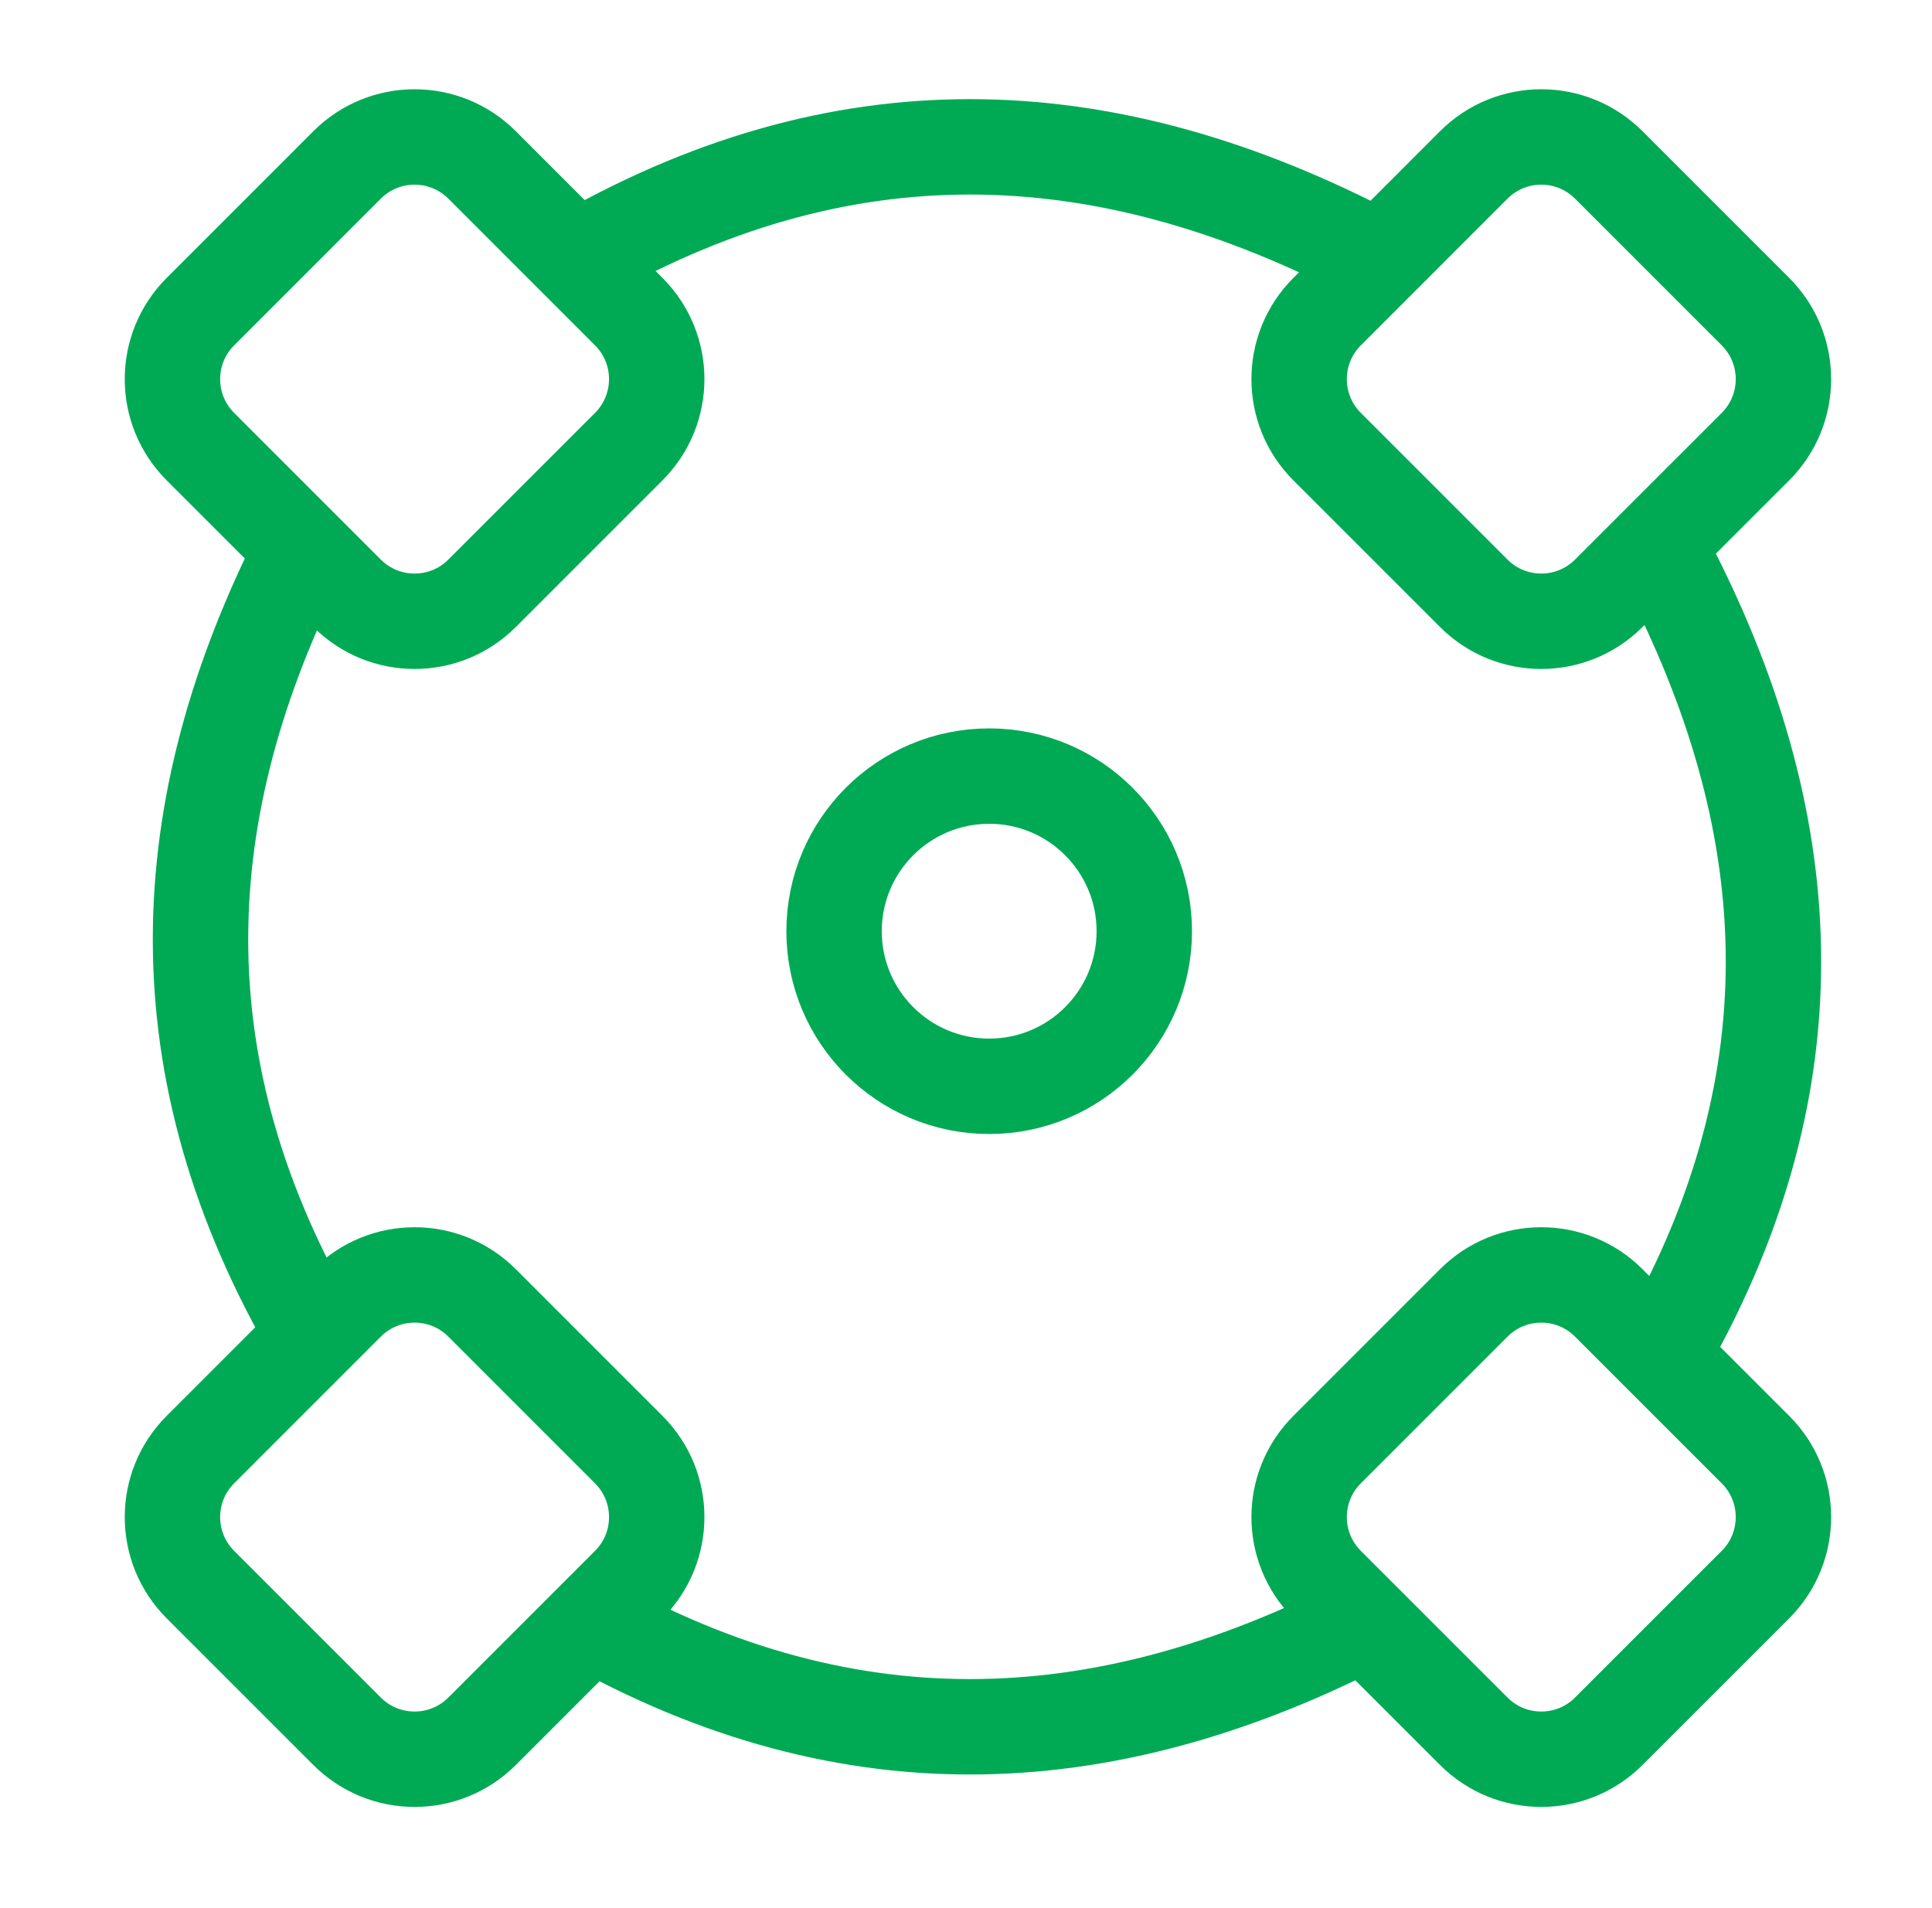
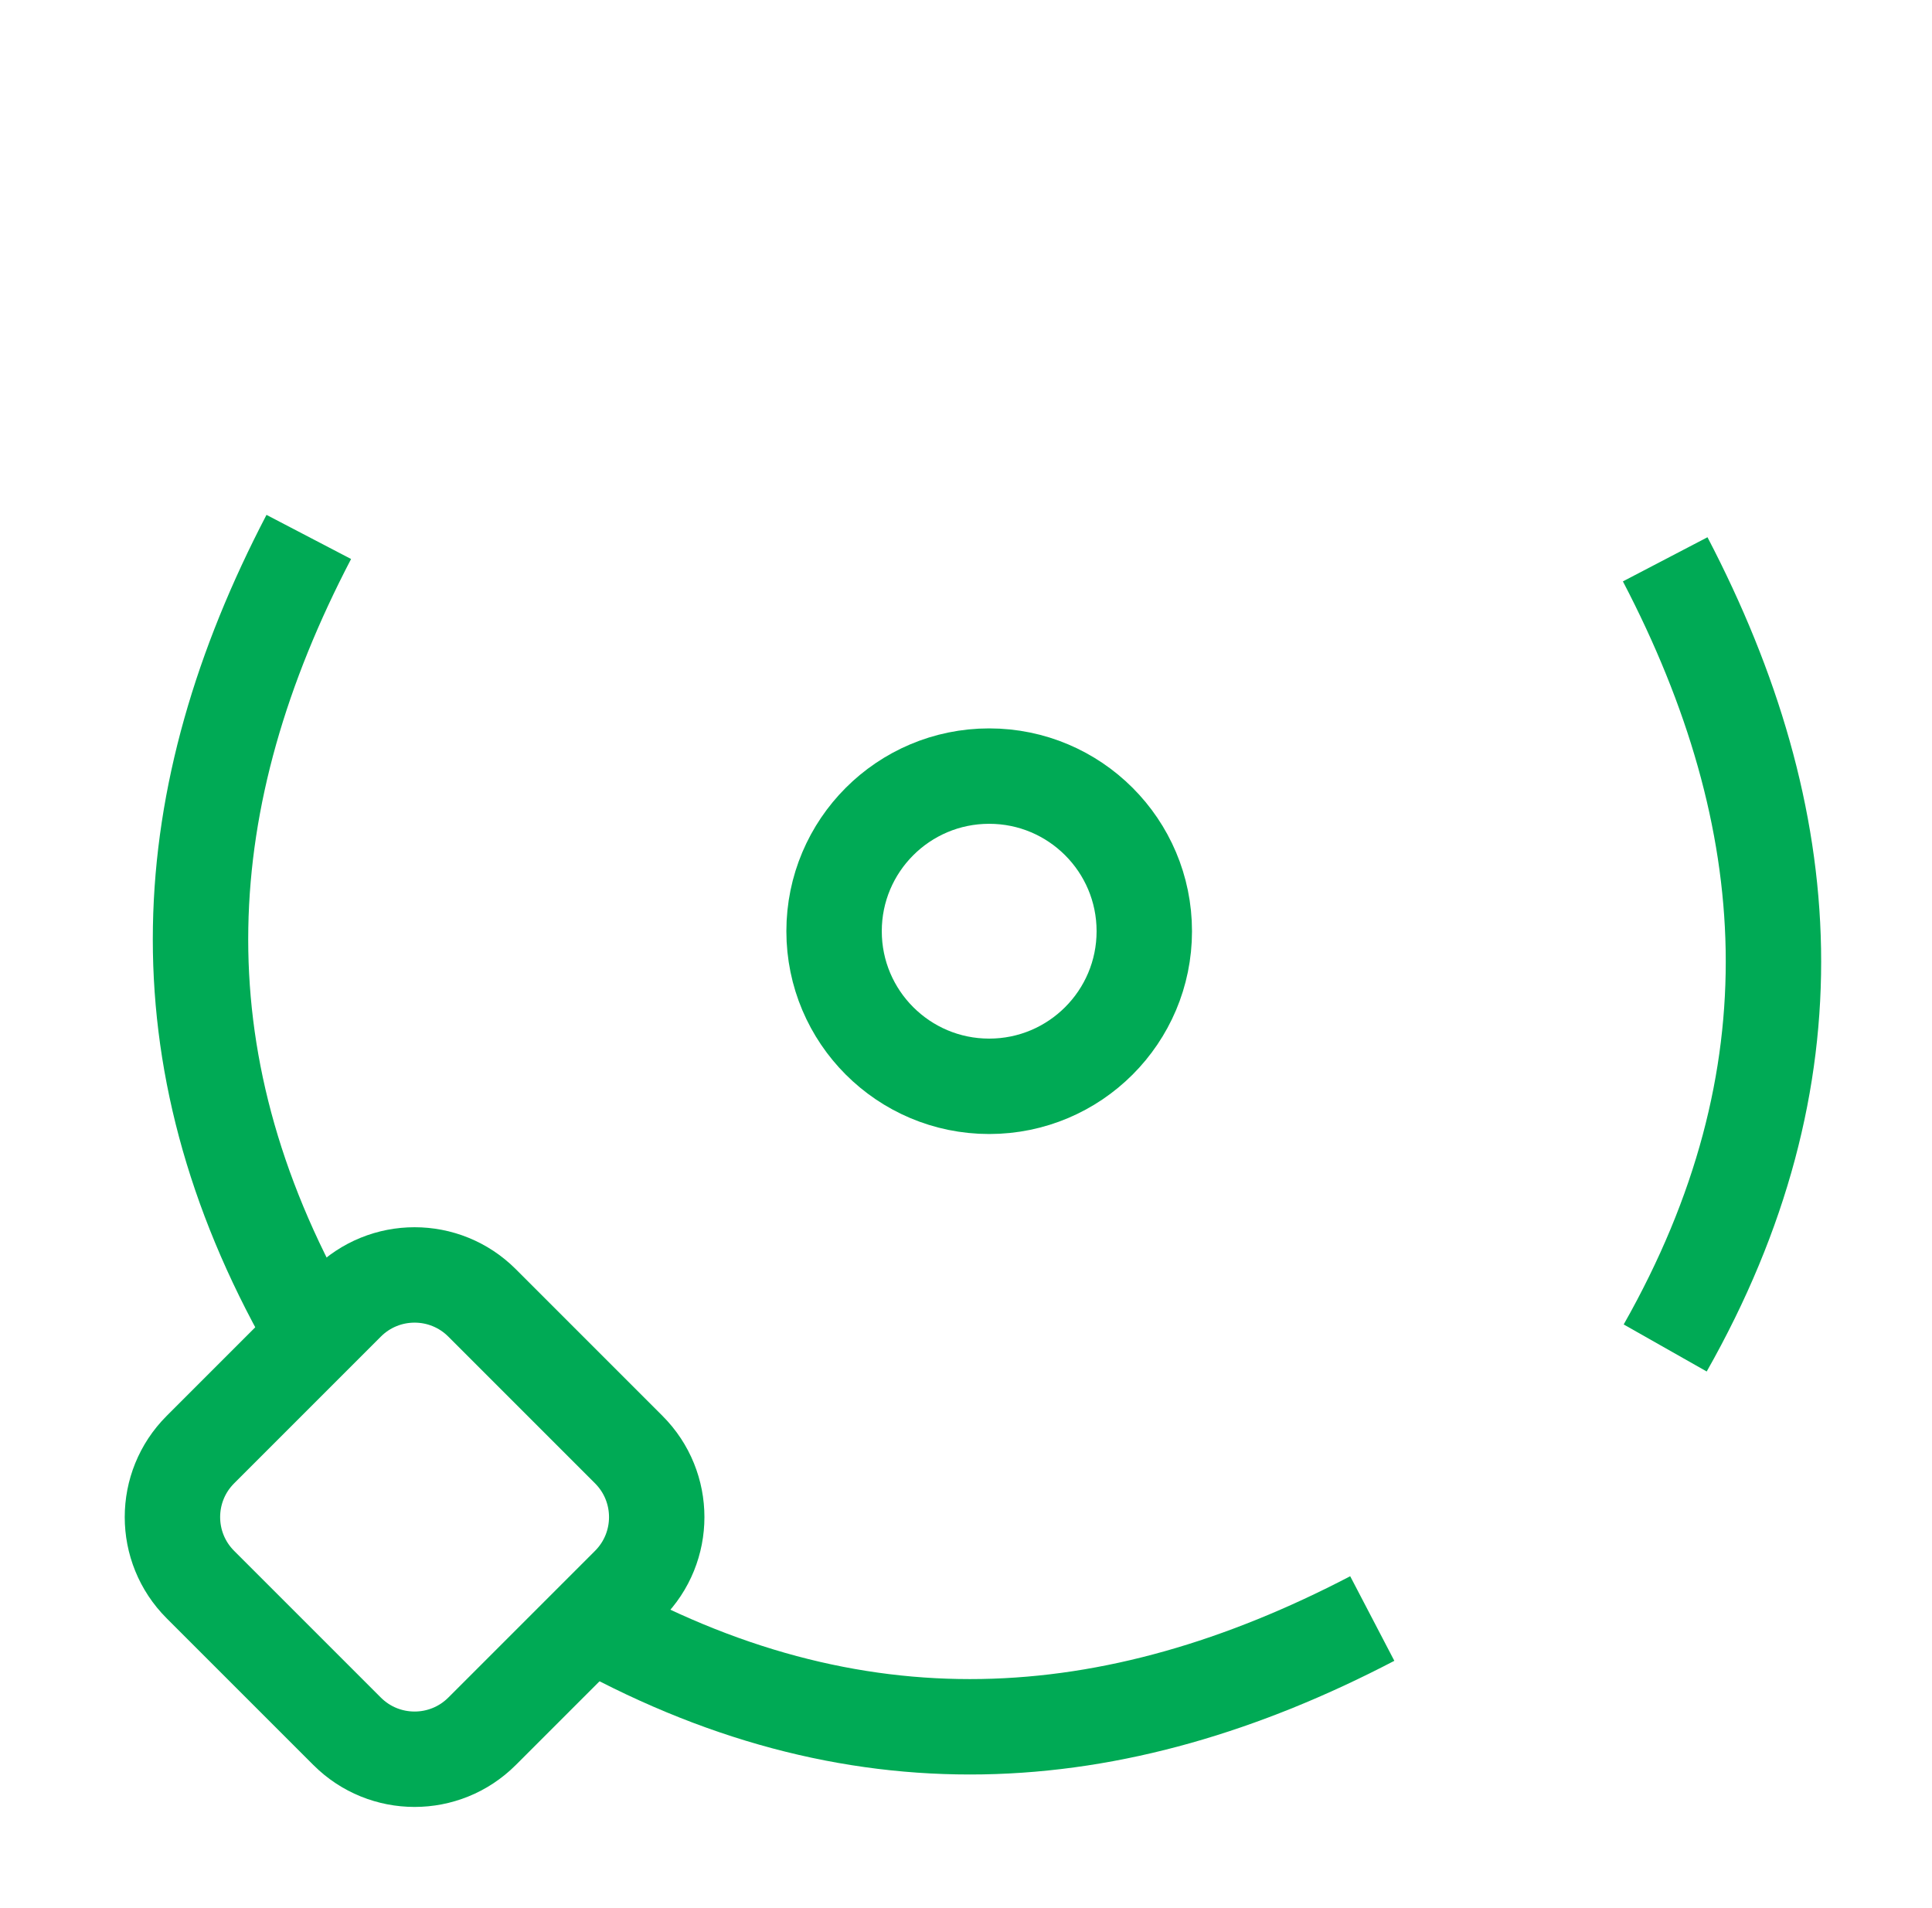
<svg xmlns="http://www.w3.org/2000/svg" width="81" height="80" viewBox="0 0 81 80" fill="none">
  <g id="Icon 1">
    <g id="Group 1000005860">
-       <path id="Vector 3" d="M55.638 13.067L61.79 6.914C63.352 5.352 65.885 5.352 67.447 6.914L73.6 13.067C75.162 14.629 75.162 17.162 73.6 18.724L67.447 24.876C65.885 26.438 63.352 26.438 61.79 24.876L55.638 18.724C54.076 17.162 54.076 14.629 55.638 13.067Z" stroke="#00AA55" stroke-width="4" stroke-linejoin="round" />
-       <path id="Vector 4" d="M8.401 13.067L14.553 6.914C16.115 5.352 18.648 5.352 20.21 6.914L26.362 13.067C27.924 14.629 27.924 17.162 26.362 18.724L20.21 24.876C18.648 26.438 16.115 26.438 14.553 24.876L8.401 18.724C6.839 17.162 6.839 14.629 8.401 13.067Z" stroke="#00AA55" stroke-width="4" stroke-linejoin="round" />
      <path id="Vector 5" d="M8.401 60.778L14.553 54.625C16.115 53.063 18.648 53.063 20.21 54.625L26.362 60.778C27.924 62.34 27.924 64.873 26.362 66.435L20.21 72.587C18.648 74.149 16.115 74.149 14.553 72.587L8.401 66.435C6.839 64.873 6.839 62.34 8.401 60.778Z" stroke="#00AA55" stroke-width="4" stroke-linejoin="round" />
-       <path id="Vector 6" d="M55.638 60.778L61.79 54.625C63.352 53.063 65.885 53.063 67.447 54.625L73.6 60.778C75.162 62.34 75.162 64.873 73.6 66.435L67.447 72.587C65.885 74.149 63.352 74.149 61.79 72.587L55.638 66.435C54.076 64.873 54.076 62.34 55.638 60.778Z" stroke="#00AA55" stroke-width="4" stroke-linejoin="round" />
-       <path id="Vector 7" d="M57.533 10.696C46.668 5.027 35.804 4.272 24.467 10.696" stroke="#00AA55" stroke-width="4" stroke-linejoin="round" />
      <path id="Vector 10" d="M57.533 67.859C46.668 73.528 35.804 74.283 24.467 67.859" stroke="#00AA55" stroke-width="4" stroke-linejoin="round" />
      <path id="Vector 8" d="M12.946 22.512C7.277 33.377 6.522 44.241 12.946 55.578" stroke="#00AA55" stroke-width="4" stroke-linejoin="round" />
      <path id="Vector 9" d="M69.814 23.45C75.483 34.314 76.238 45.179 69.814 56.516" stroke="#00AA55" stroke-width="4" stroke-linejoin="round" />
      <circle id="Ellipse 2232" cx="41.472" cy="39.042" r="6.503" stroke="#00AA55" stroke-width="4" />
    </g>
  </g>
</svg>